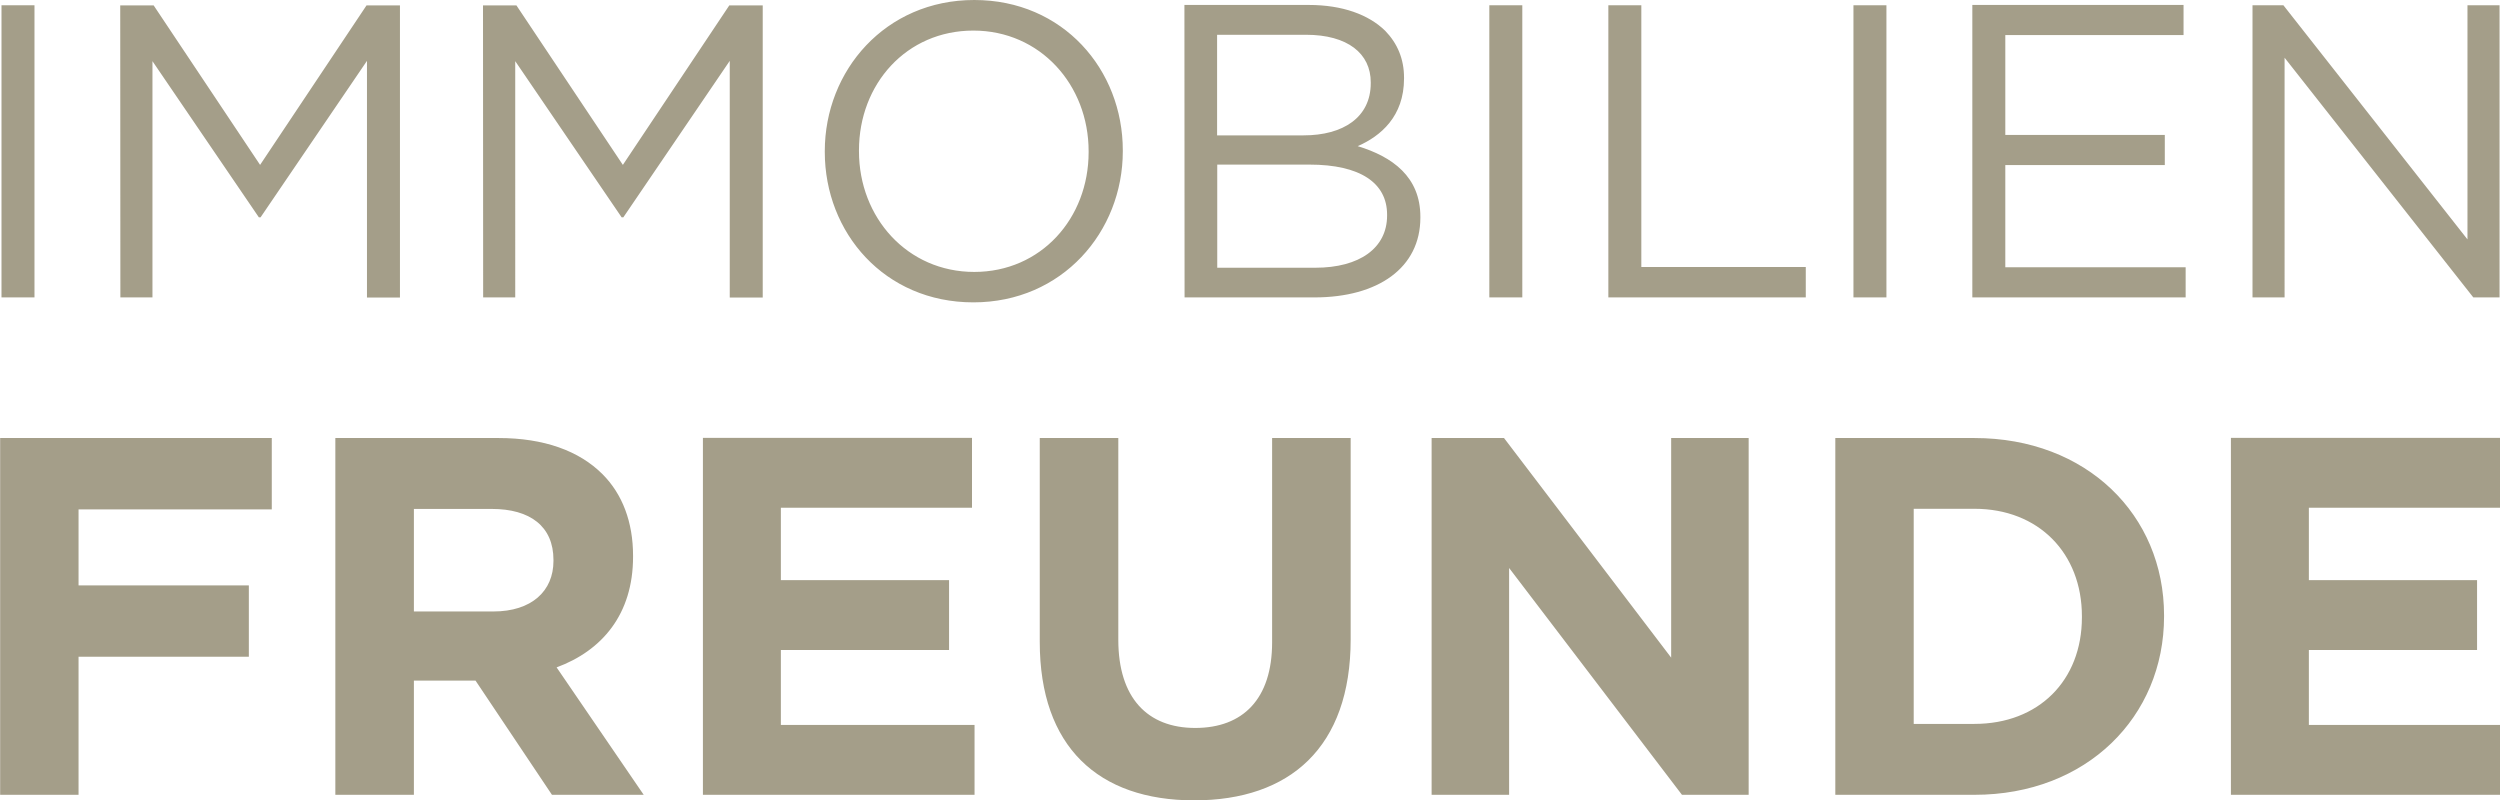
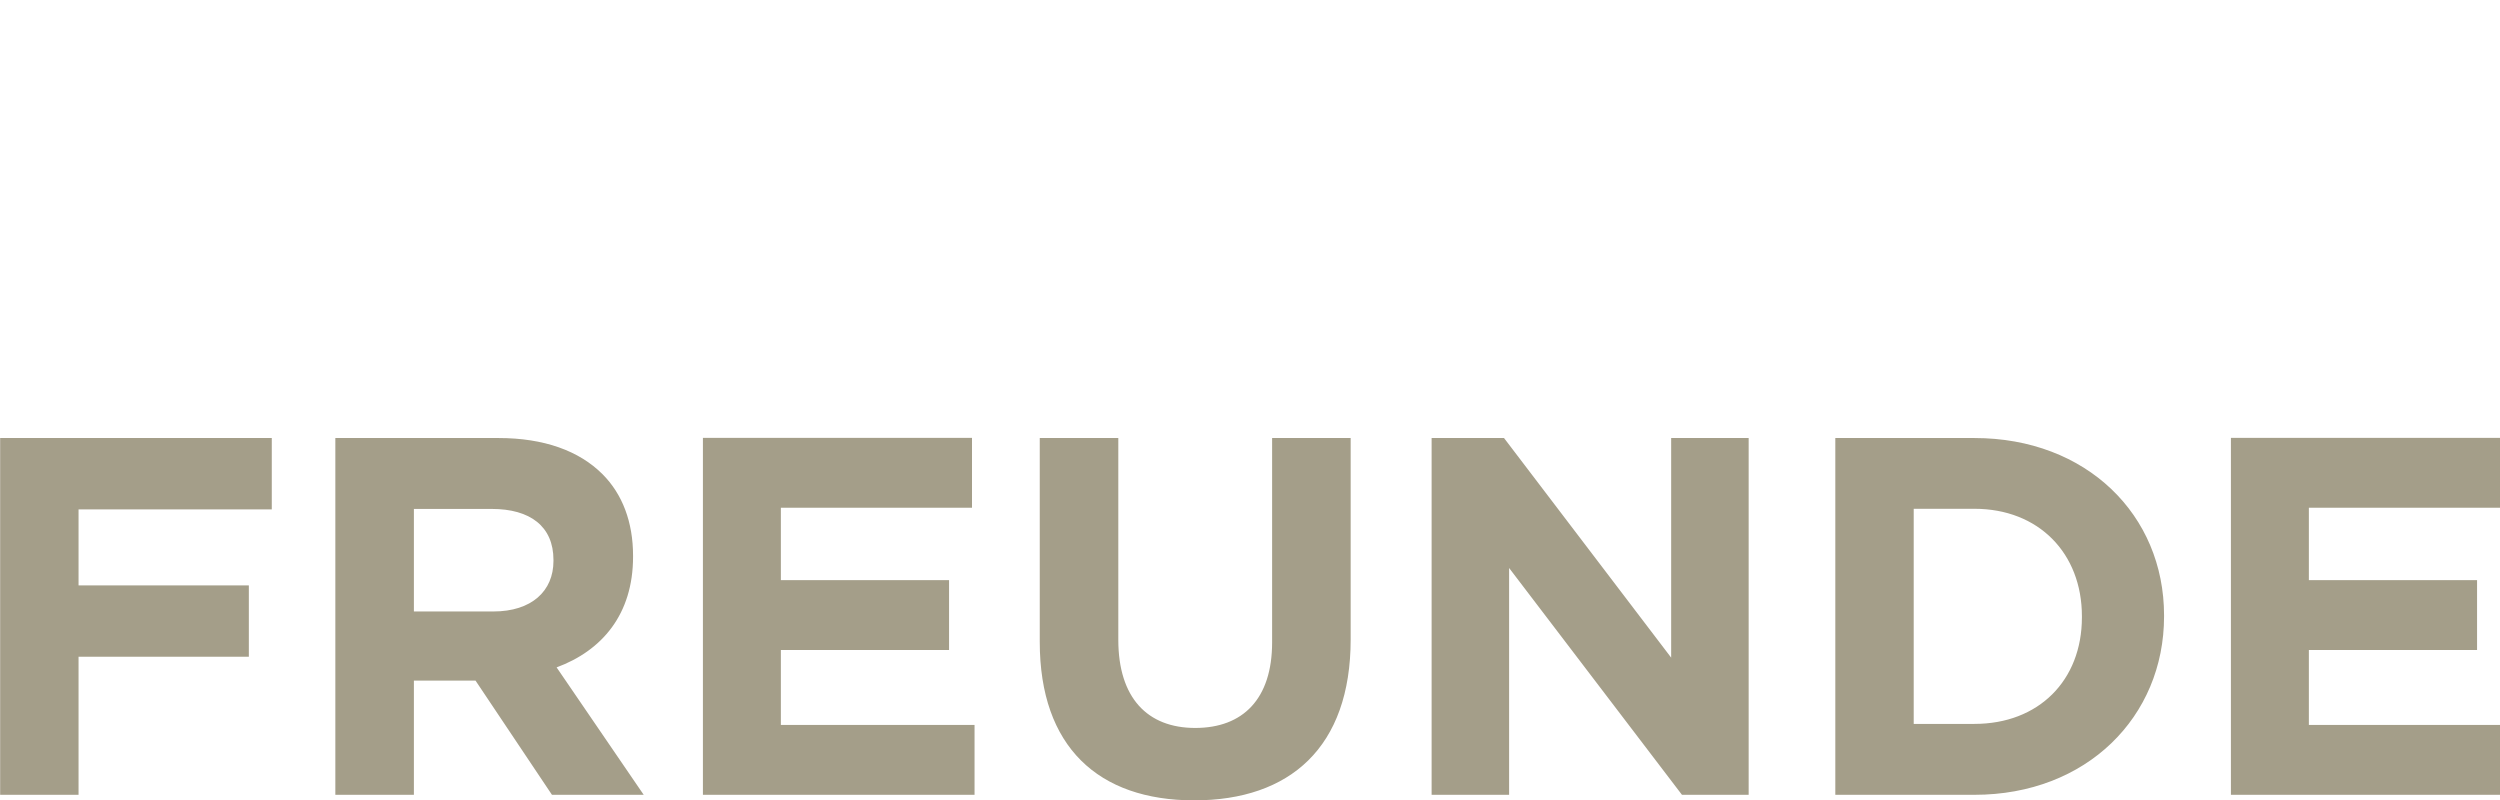
<svg xmlns="http://www.w3.org/2000/svg" id="Ebene_1" style="enable-background:new 0 0 166.77 53.39;" version="1.1" viewBox="0 0 166.77 53.39" x="0px" y="0px">
  <style type="text/css">
	.st0{fill:#A49E89;}
</style>
  <g>
-     <path class="st0" d="M0.1,19.84h2.2V0.35H0.1V19.84L0.1,19.84z M8.03,19.84h2.14V4.08l7.1,10.42h0.11l7.1-10.44v15.79h2.2V0.36&#13;&#10;  h-2.23L17.35,11l-7.1-10.64H8.02L8.03,19.84L8.03,19.84z M32.23,19.84h2.14V4.08l7.1,10.42h0.11l7.1-10.44v15.79h2.2V0.36h-2.23&#13;&#10;  L41.55,11l-7.1-10.64h-2.23L32.23,19.84L32.23,19.84z M64.93,20.17c5.93,0,9.97-4.71,9.97-10.08v-0.06C74.9,4.65,70.92,0,64.99,0&#13;&#10;  s-9.97,4.71-9.97,10.08v0.06C55.02,15.52,59,20.17,64.93,20.17L64.93,20.17z M64.99,18.14c-4.46,0-7.69-3.62-7.69-8.05v-0.06&#13;&#10;  c0-4.43,3.17-7.99,7.63-7.99s7.69,3.62,7.69,8.05v0.06C72.62,14.57,69.44,18.14,64.99,18.14L64.99,18.14z M79.02,19.84h8.66&#13;&#10;  c4.26,0,7.07-1.98,7.07-5.32v-0.06c0-2.67-1.87-4.01-4.18-4.71c1.53-0.67,3.09-1.98,3.09-4.51V5.18c0-1.25-0.44-2.28-1.25-3.12&#13;&#10;  c-1.11-1.09-2.87-1.73-5.1-1.73h-8.3L79.02,19.84L79.02,19.84z M91.44,5.55c0,2.28-1.84,3.48-4.48,3.48h-5.77V2.32h5.93&#13;&#10;  c2.78,0,4.32,1.25,4.32,3.17V5.55L91.44,5.55z M92.53,14.32v0.06c0,2.17-1.84,3.48-4.79,3.48H81.2v-6.88h6.15&#13;&#10;  C90.75,10.98,92.53,12.21,92.53,14.32L92.53,14.32z M99.35,19.84h2.2V0.35h-2.2V19.84L99.35,19.84z M107.29,19.84h13.17v-2.03&#13;&#10;  h-10.97V0.35h-2.2V19.84L107.29,19.84z M123.64,19.84h2.2V0.35h-2.2V19.84L123.64,19.84z M131.57,19.84h14.23v-2.01h-12.03v-6.82&#13;&#10;  h10.64V9h-10.64V2.34h11.89V0.33h-14.09L131.57,19.84L131.57,19.84z M150.26,19.84h2.14V3.85l12.59,15.99h1.75V0.35h-2.14v15.62&#13;&#10;  L152.32,0.35h-2.06L150.26,19.84L150.26,19.84z" />
    <path class="st0" d="M0,53.02h5.24v-9.21H16.6v-4.76H5.24v-5.07h12.89v-4.76H0.01v23.8H0z M22.37,53.02h5.24V45.4h4.11l5.1,7.62&#13;&#10;  h6.12l-5.81-8.5c3.03-1.12,5.1-3.54,5.1-7.38v-0.07c0-2.24-0.71-4.11-2.04-5.44c-1.56-1.56-3.91-2.41-6.94-2.41H22.37L22.37,53.02&#13;&#10;  L22.37,53.02z M27.61,40.78v-6.83h5.2c2.55,0,4.11,1.16,4.11,3.4v0.07c0,2.01-1.46,3.37-4.01,3.37h-5.3V40.78z M46.89,53.02h18.12&#13;&#10;  v-4.66H52.09v-5h11.22V38.7H52.09v-4.83h12.75v-4.66H46.89V53.02L46.89,53.02z M79.66,53.39c6.39,0,10.44-3.54,10.44-10.74V29.22&#13;&#10;  h-5.24v13.63c0,3.77-1.94,5.71-5.13,5.71s-5.13-2.01-5.13-5.88V29.22h-5.24v13.6C69.36,49.82,73.27,53.39,79.66,53.39L79.66,53.39z&#13;&#10;   M95.5,53.02h5.17V37.89l11.53,15.13h4.45v-23.8h-5.17v14.65l-11.15-14.65H95.5V53.02L95.5,53.02z M122.43,53.02h9.28&#13;&#10;  c7.48,0,12.65-5.2,12.65-11.9v-0.07c0-6.7-5.17-11.83-12.65-11.83h-9.28V53.02L122.43,53.02z M131.71,33.94&#13;&#10;  c4.28,0,7.17,2.96,7.17,7.17v0.07c0,4.22-2.89,7.11-7.17,7.11h-4.05V33.94H131.71L131.71,33.94z M148.82,53.02h17.95v-4.66h-12.75&#13;&#10;  v-5h11.22V38.7h-11.22v-4.83h12.75v-4.66h-17.95V53.02L148.82,53.02z" />
  </g>
</svg>